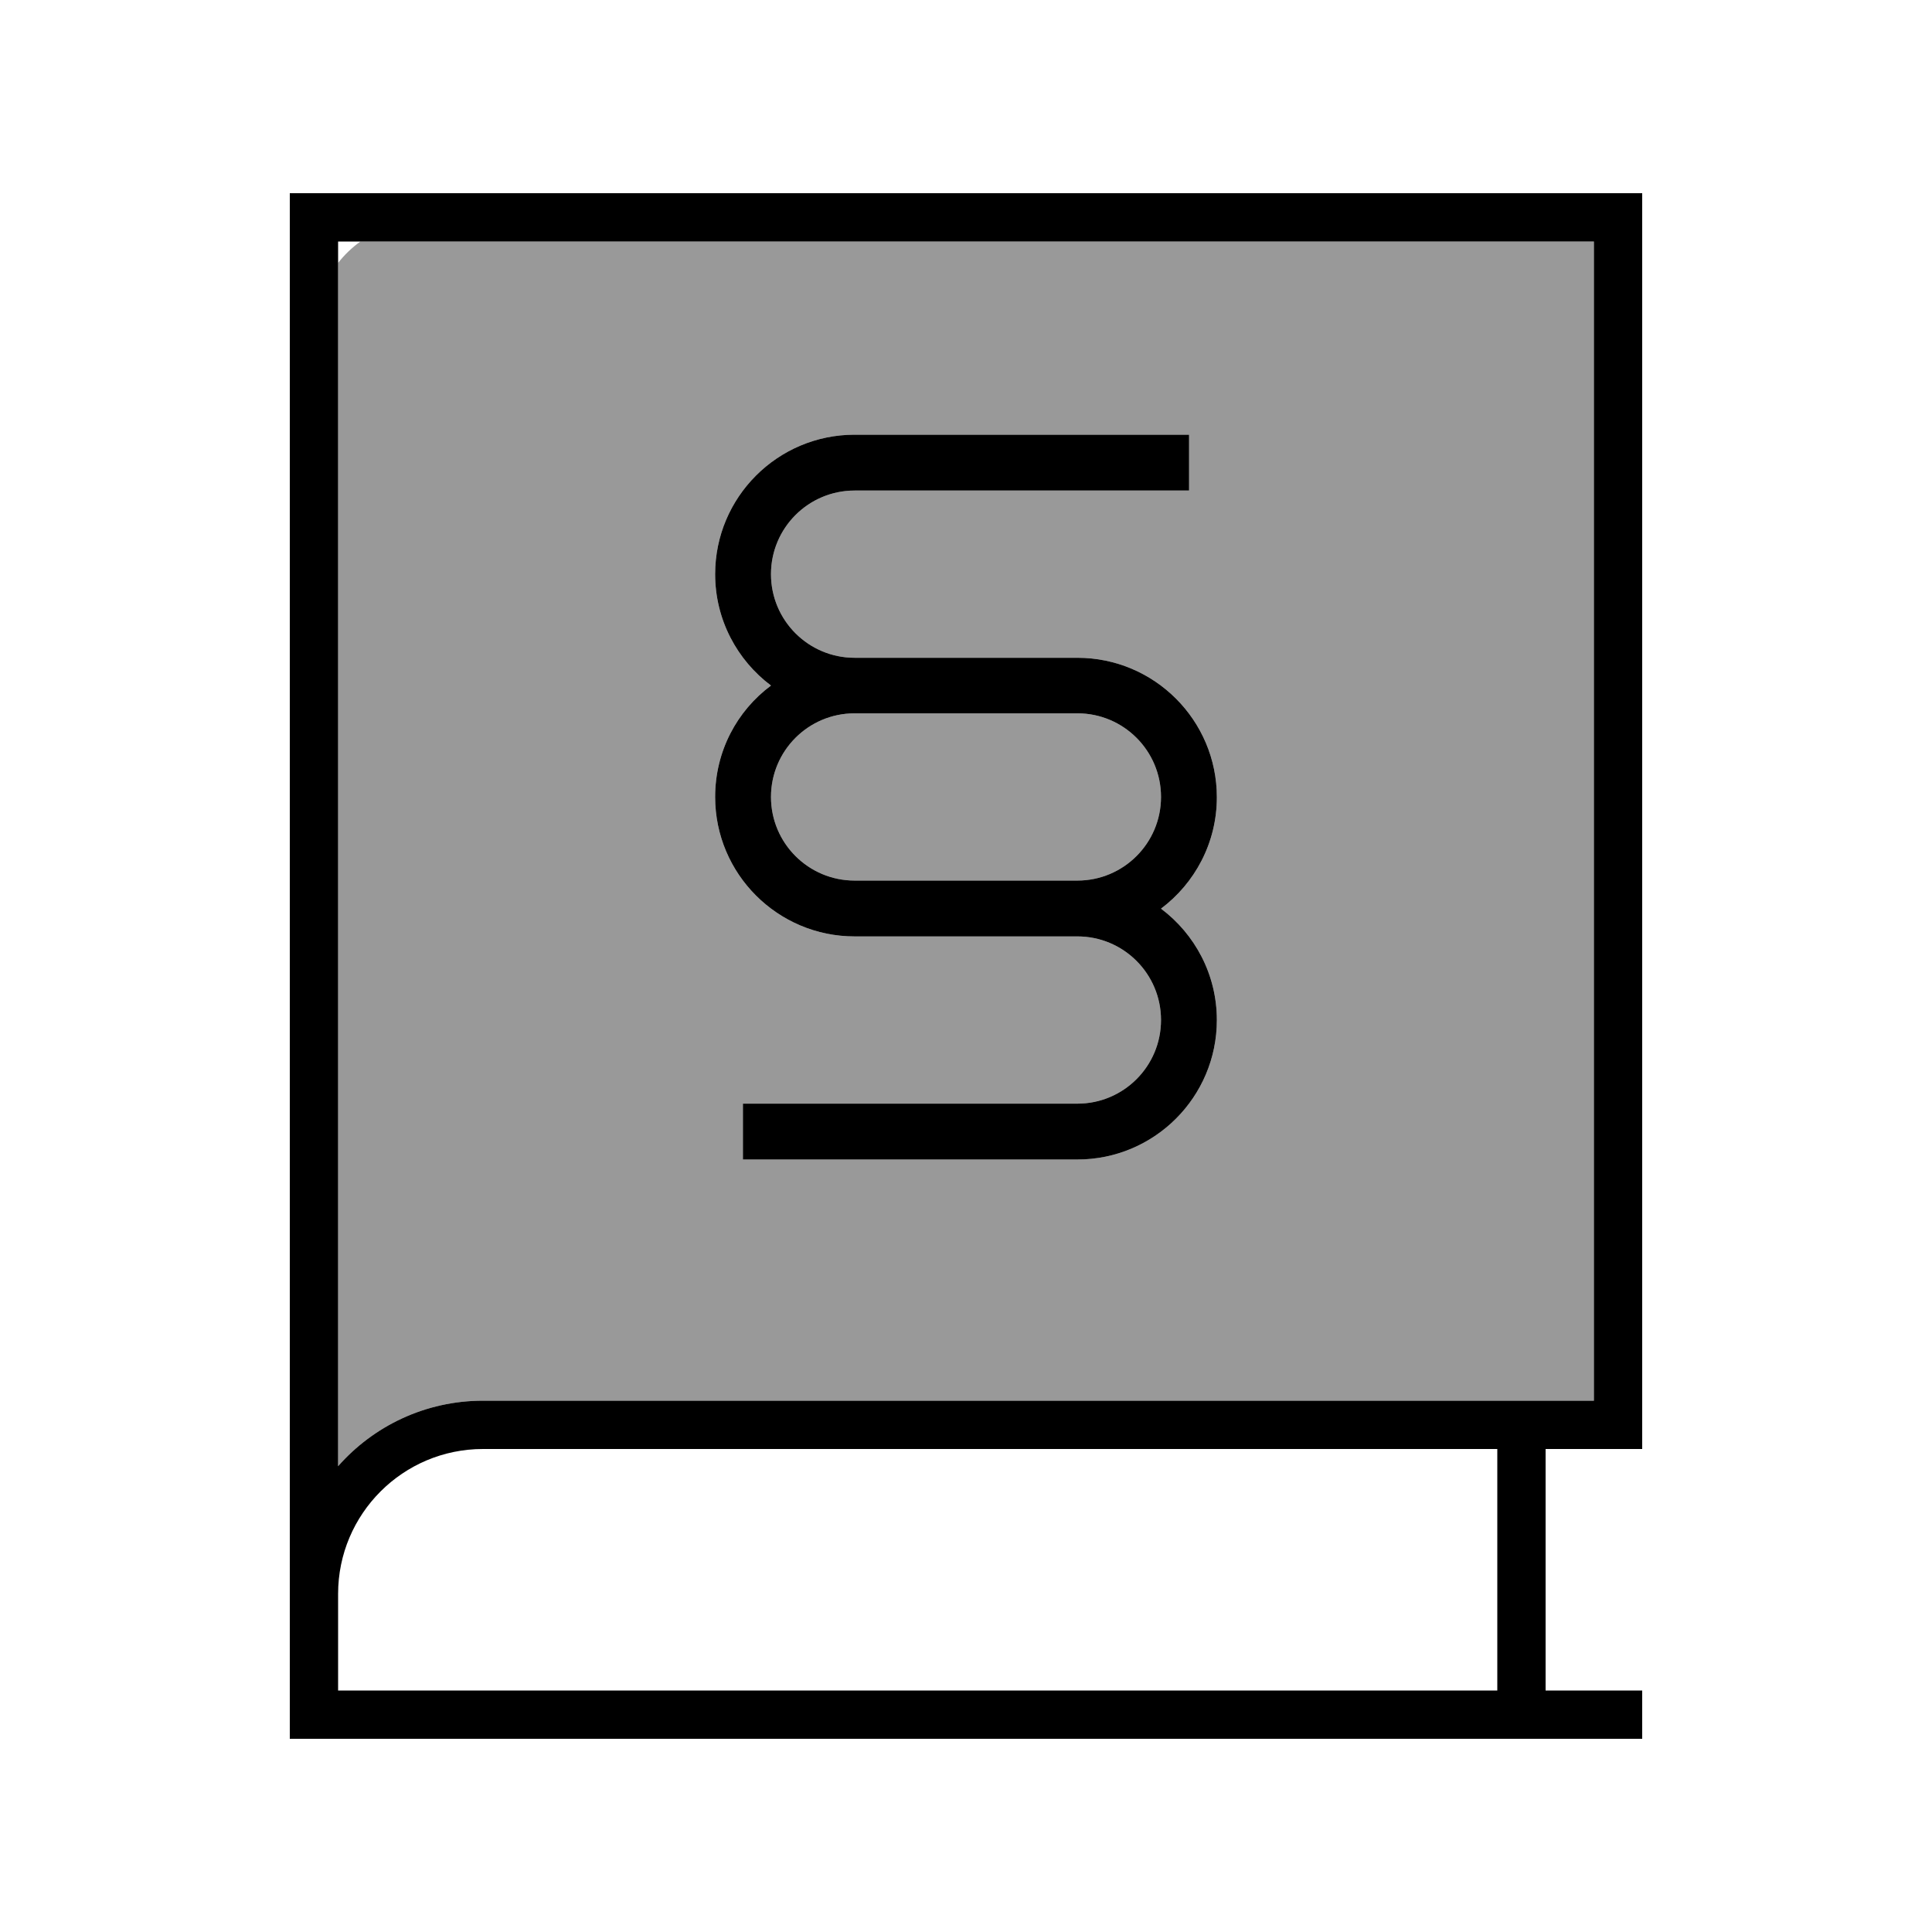
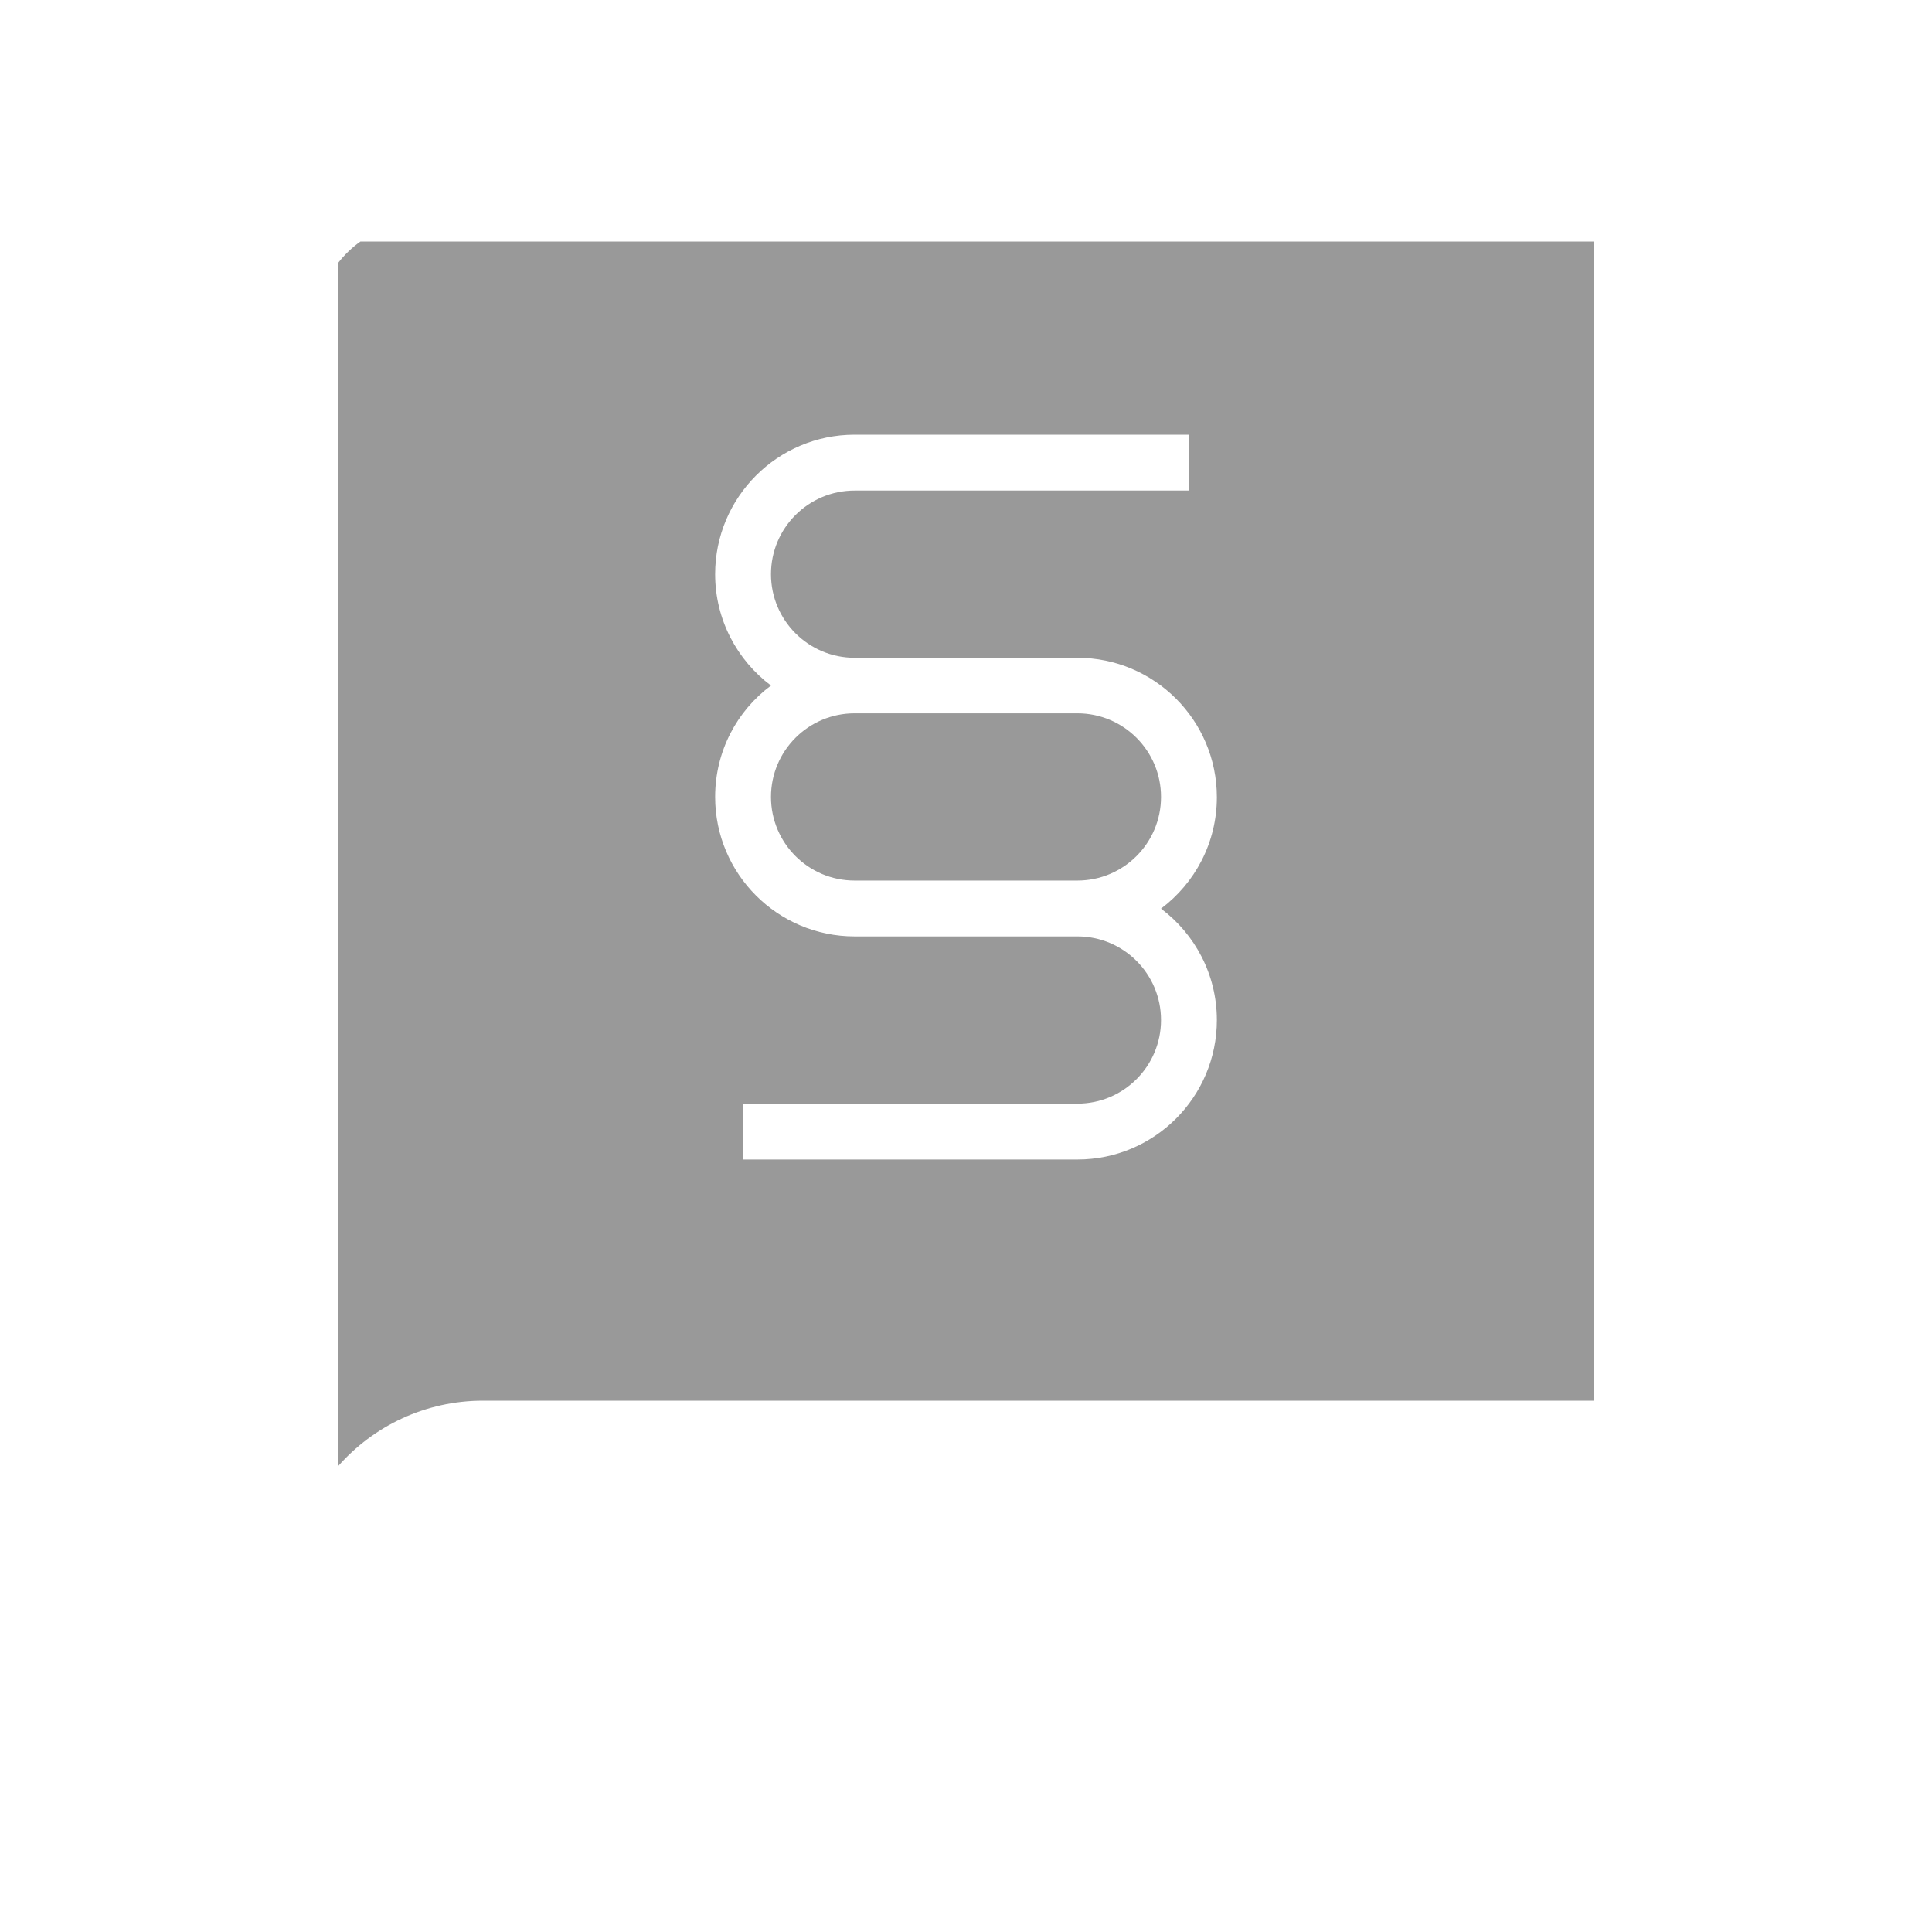
<svg xmlns="http://www.w3.org/2000/svg" viewBox="0 0 640 640">
  <path opacity=".4" fill="currentColor" d="M112 87.1L112 485.7C123.7 472.4 140.9 464 160 464L528 464L528 80L119.4 80C116.6 82 114.1 84.4 112 87.1zM236.9 190.2C236.9 164.7 257.6 144 283.1 144L393.9 144L393.9 162.5L283.1 162.5C267.8 162.5 255.4 174.9 255.4 190.2C255.4 205.5 267.8 217.9 283.1 217.9L356.9 217.9C382.4 217.9 403.1 238.6 403.1 264.1C403.1 279.2 395.8 292.6 384.6 301C395.8 309.4 403.1 322.8 403.1 337.9C403.1 363.4 382.4 384.1 356.9 384.1L246.1 384.1L246.1 365.6L356.9 365.6C372.2 365.6 384.6 353.2 384.6 337.9C384.6 322.6 372.2 310.2 356.9 310.2L283.1 310.2C257.6 310.2 236.9 289.5 236.9 264C236.9 248.9 244.1 235.5 255.4 227.1C244.2 218.7 236.9 205.3 236.9 190.2zM255.4 264C255.4 279.3 267.8 291.7 283.1 291.7L356.9 291.7C372.2 291.7 384.6 279.3 384.6 264C384.6 248.7 372.2 236.3 356.9 236.3L283.1 236.3C267.8 236.3 255.4 248.7 255.4 264z" />
-   <path fill="currentColor" d="M96 64L544 64L544 480L512 480L512 560L544 560L544 576L96 576L96 64zM160 480C133.5 480 112 501.5 112 528L112 560L496 560L496 480L160 480zM112 485.7C123.7 472.4 140.9 464 160 464L528 464L528 80L112 80L112 485.7zM283.1 144L393.9 144L393.9 162.5L283.1 162.5C267.8 162.5 255.4 174.9 255.4 190.2C255.4 205.5 267.8 217.9 283.1 217.9L356.9 217.9C382.4 217.9 403.1 238.6 403.1 264.1C403.1 279.2 395.8 292.6 384.6 301C395.8 309.4 403.1 322.8 403.1 337.9C403.1 363.4 382.4 384.1 356.9 384.1L246.1 384.1L246.1 365.6L356.9 365.6C372.2 365.6 384.6 353.2 384.6 337.9C384.6 322.6 372.2 310.2 356.9 310.2L283.1 310.2C257.6 310.2 236.9 289.5 236.9 264C236.9 248.9 244.1 235.5 255.4 227.1C244.2 218.7 236.9 205.3 236.9 190.2C236.9 164.7 257.6 144 283.1 144zM320 291.7L356.9 291.7C372.2 291.7 384.6 279.3 384.6 264C384.6 248.7 372.2 236.3 356.9 236.3L283.1 236.3C267.8 236.3 255.4 248.7 255.4 264C255.4 279.3 267.8 291.7 283.1 291.7L320 291.7z" />
</svg>